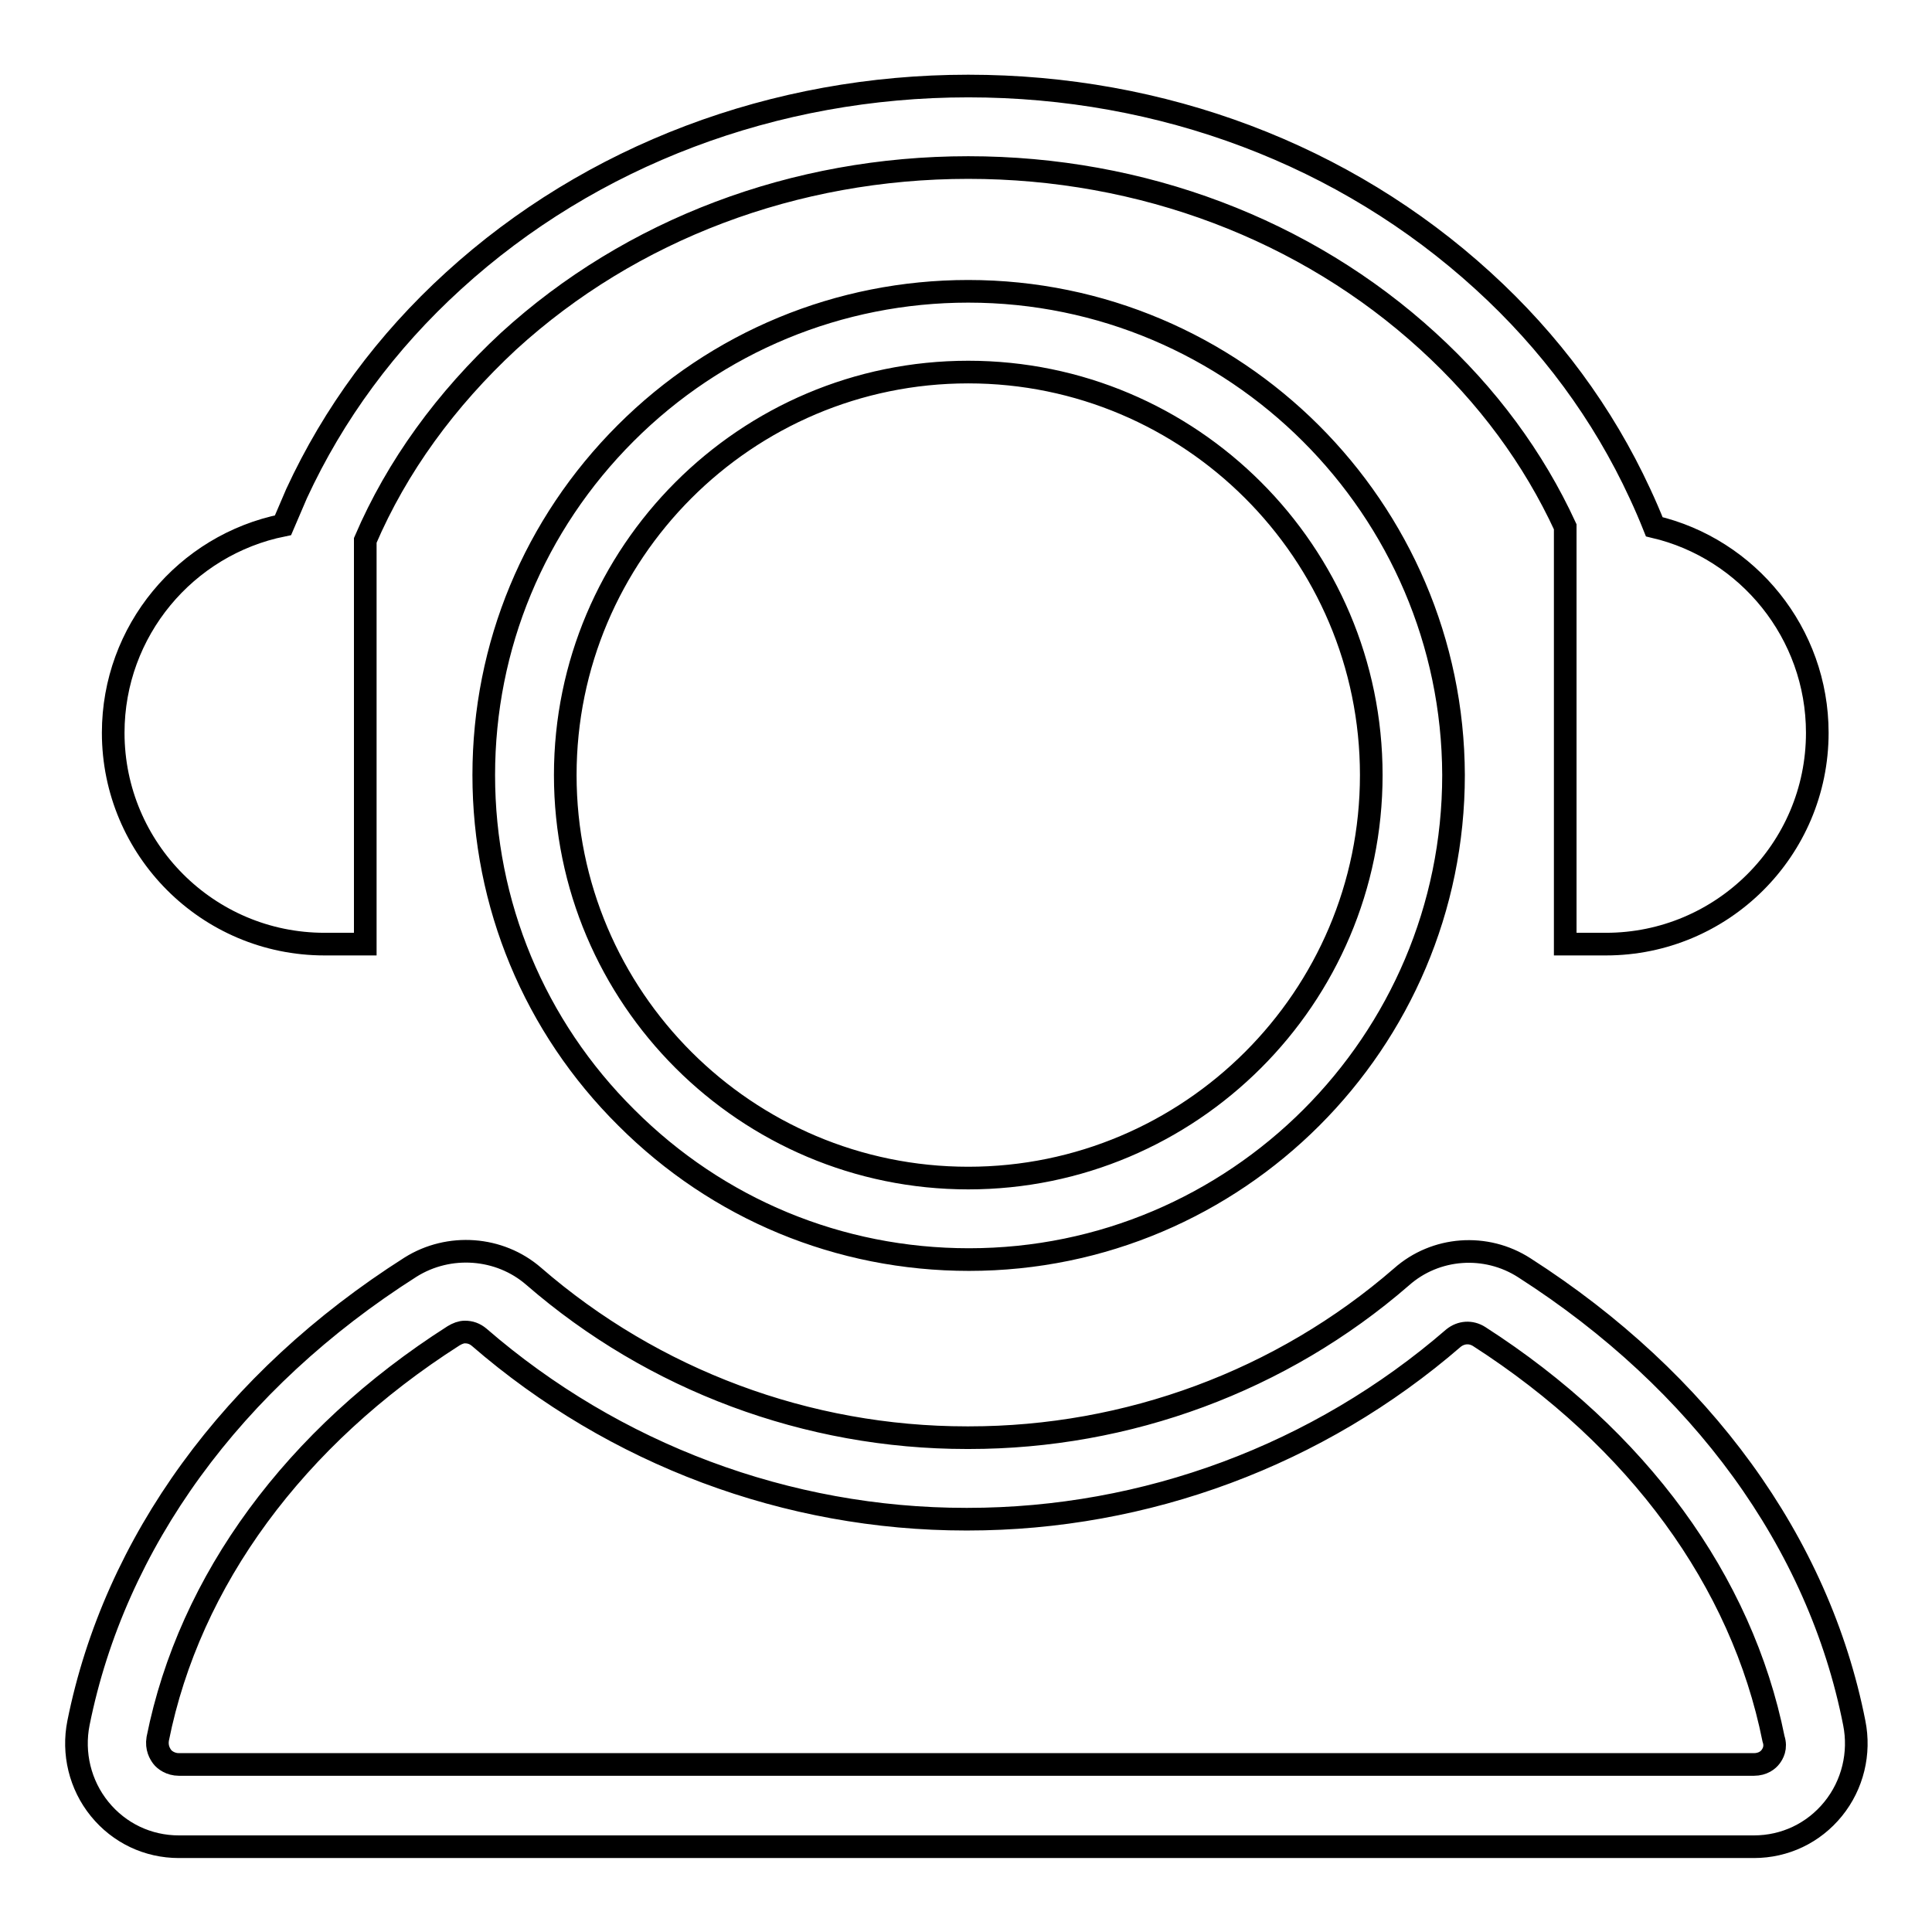
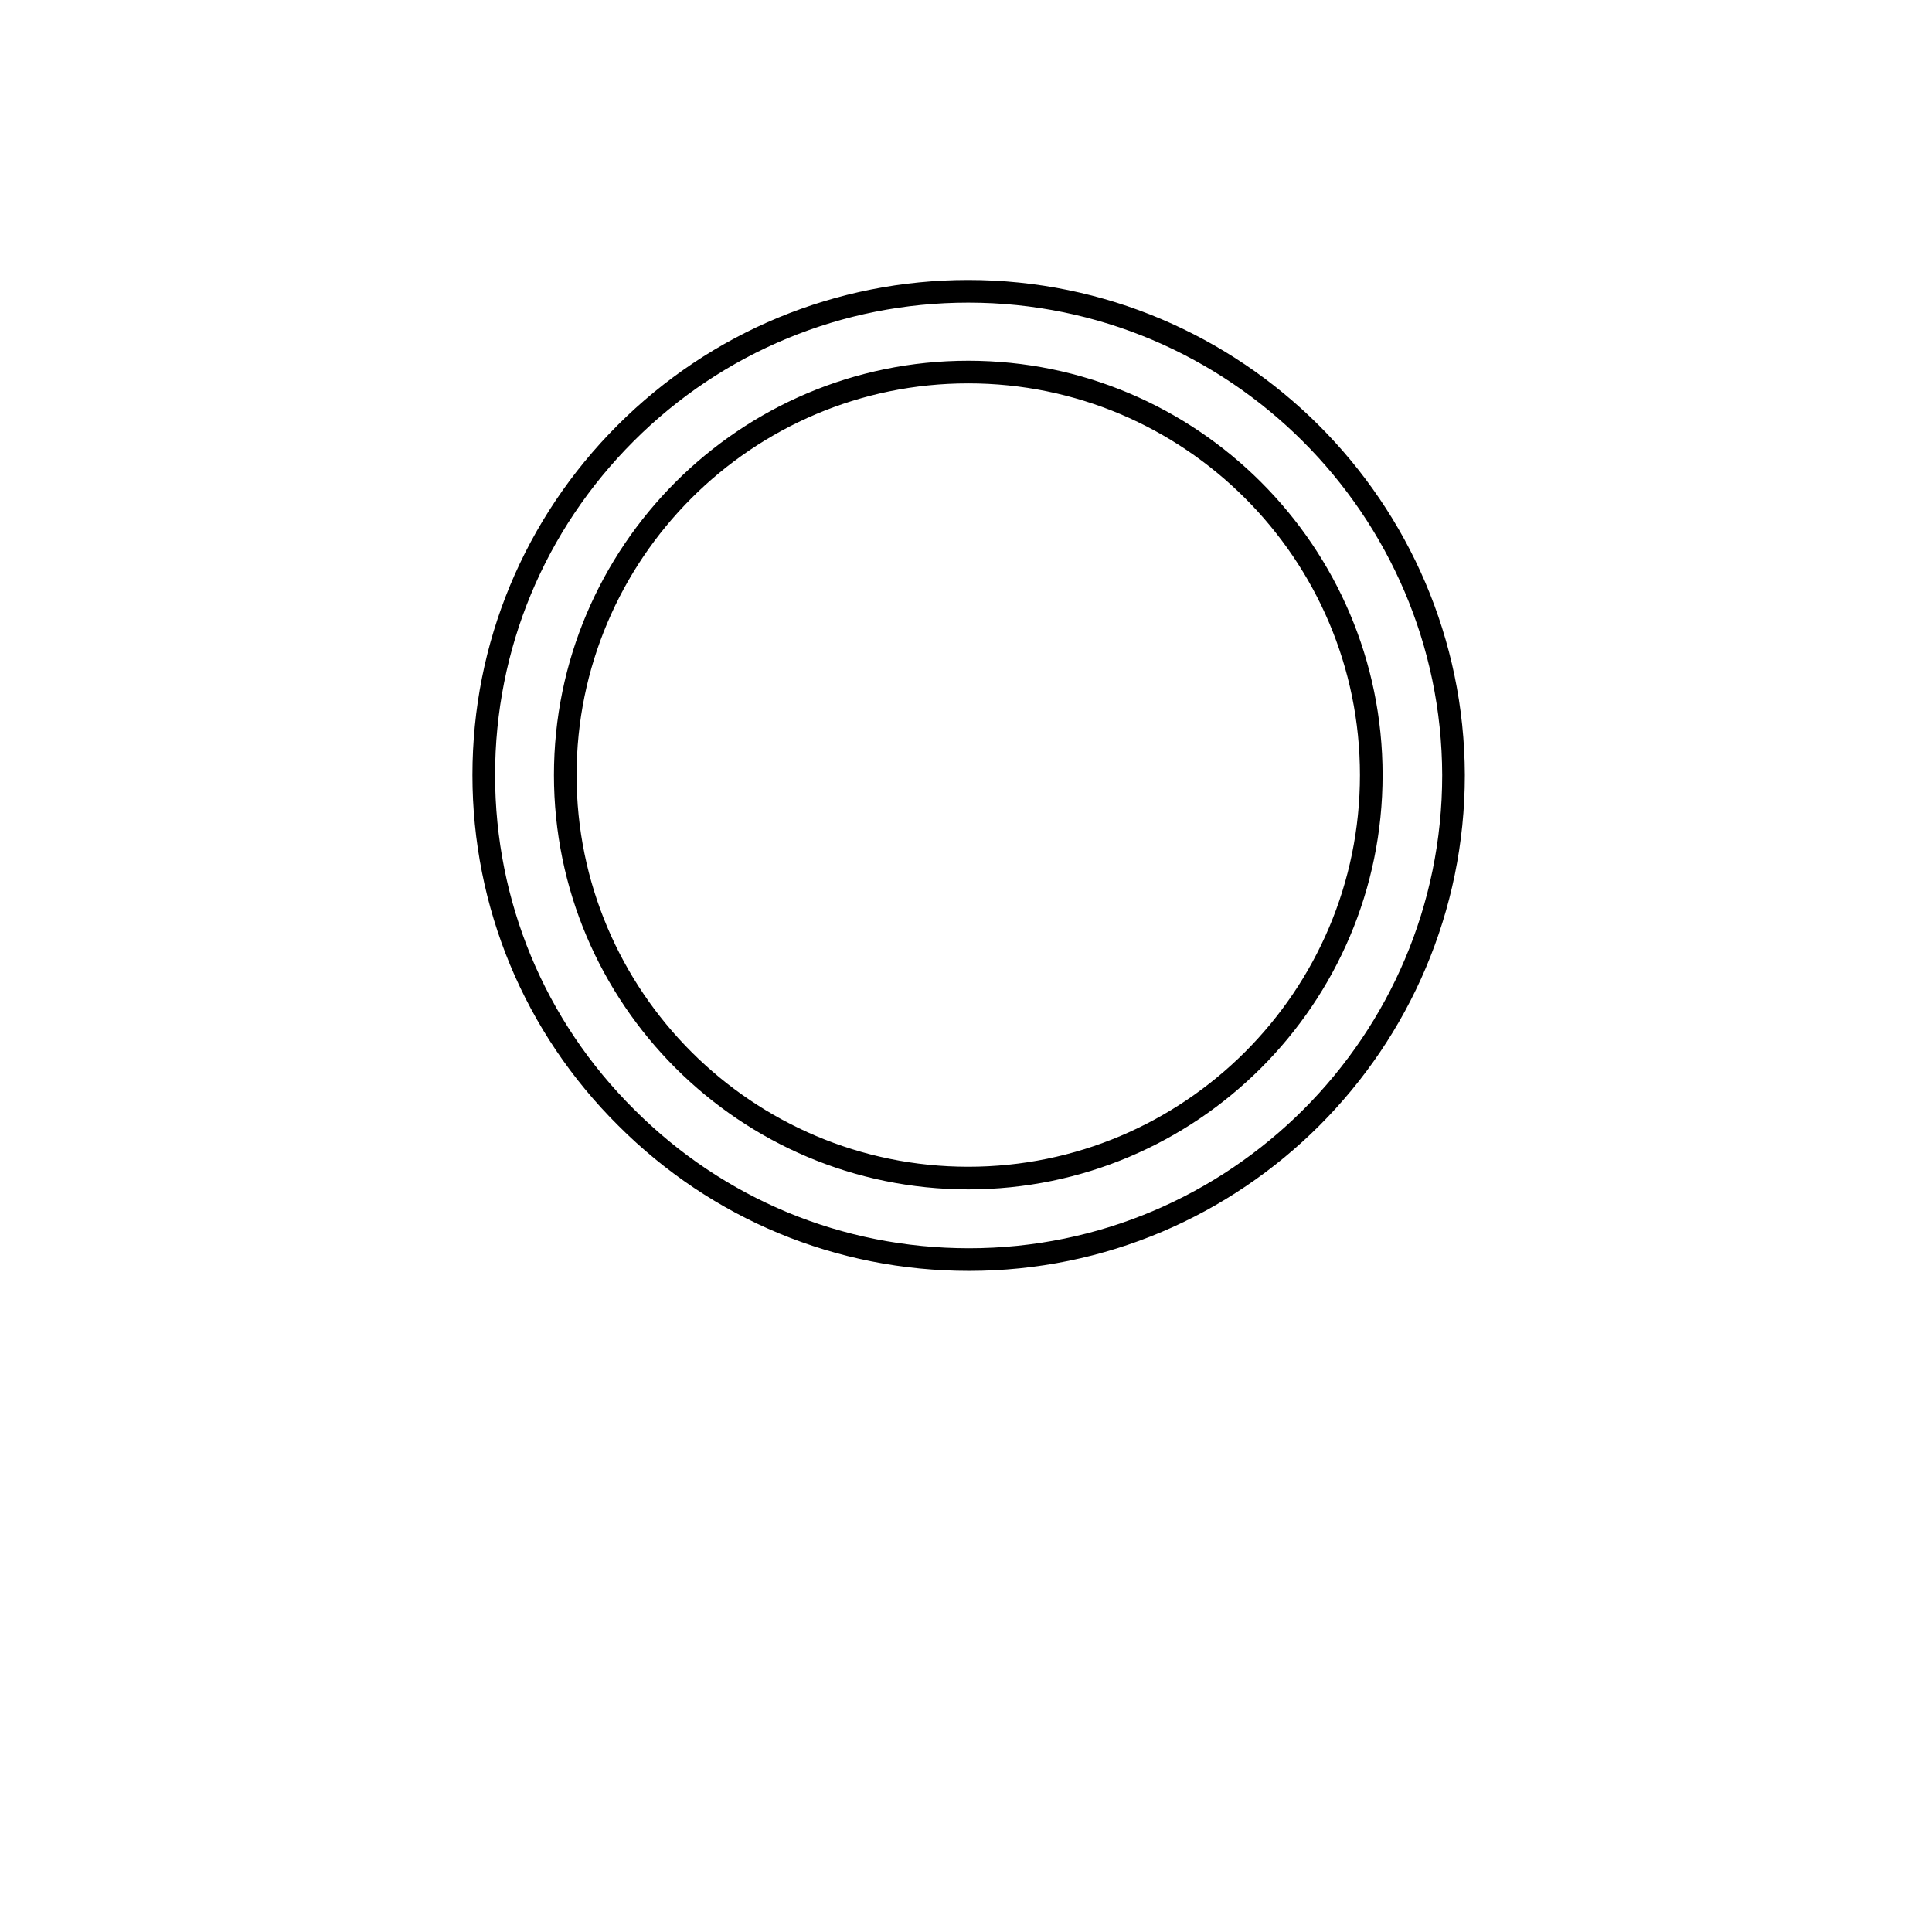
<svg xmlns="http://www.w3.org/2000/svg" version="1.1" x="0px" y="0px" viewBox="0 0 256 256" enable-background="new 0 0 256 256" xml:space="preserve">
  <g>
    <g>
-       <path stroke-width="3" fill-opacity="0" stroke="#000000" d="M245.7,228.3C241,204.4,225.4,183,202,168c-5.1-3.3-11.8-2.8-16.3,1.2c-15.9,13.8-36.3,21.3-57.3,21.3c-0.1,0-0.2,0-0.3,0c-21.1,0-41.5-7.6-57.4-21.4c-4.5-3.9-11.2-4.4-16.3-1.2c-23.6,15-39.2,36.5-44,60.4c-0.8,4,0.2,8.2,2.8,11.4c2.6,3.2,6.4,5,10.5,5h208.7c4.1,0,7.9-1.8,10.5-5C245.5,236.5,246.5,232.3,245.7,228.3z M234.6,232.8c-0.3,0.4-1,1-2.2,1H23.7c-1.1,0-1.9-0.6-2.2-1c-0.3-0.4-0.8-1.2-0.6-2.4c4.2-21,18.2-40,39.2-53.4c0.5-0.3,1-0.5,1.5-0.5c0.7,0,1.3,0.2,1.9,0.7c17.9,15.5,40.8,24.1,64.5,24.1c0.1,0,0.1,0,0.1,0c0,0,0.1,0,0.1,0c23.6,0,46.5-8.5,64.4-24c1-0.8,2.3-0.9,3.4-0.2l0,0c21,13.5,34.8,32.4,39,53.3C235.4,231.6,234.9,232.4,234.6,232.8z" />
-       <path stroke-width="3" fill-opacity="0" stroke="#000000" d="M128.3,38.6c-17.1,0-33.3,6.7-45.4,18.8c-12.1,12.1-18.8,28.2-18.8,45.3S70.8,136,83,148.1c12.1,12.1,28.2,18.8,45.4,18.8c35.4,0,64.2-28.8,64.2-64.2C192.5,67.4,163.7,38.6,128.3,38.6z M128.3,156.1c-29.4,0-53.4-23.9-53.4-53.4c0-29.4,23.9-53.4,53.4-53.4c29.4,0,53.4,23.9,53.4,53.4S157.7,156.1,128.3,156.1z" />
-       <path stroke-width="3" fill-opacity="0" stroke="#000000" d="M43,125.1h5.4V71.6c4.2-9.8,10.7-18.7,19-26.4c16.2-14.8,37.9-23,60.9-23s44.7,8.2,60.9,23c7.9,7.2,14,15.5,18.2,24.6v55.3h5.4c15.4,0,28-12.5,28-28c0-13.2-9.2-24.4-21.6-27.3c-0.6-1.5-1.2-2.9-1.9-4.4c-4.9-10.6-11.9-20.1-20.8-28.2c-18.3-16.7-42.5-25.8-68.2-25.8c-25.7,0-50,9.2-68.2,25.8c-8.9,8.1-15.9,17.6-20.8,28.2c-0.6,1.4-1.2,2.8-1.8,4.2C24.6,72.2,15,83.6,15,97.1C15,112.5,27.5,125.1,43,125.1z" />
+       <path stroke-width="3" fill-opacity="0" stroke="#000000" d="M128.3,38.6c-17.1,0-33.3,6.7-45.4,18.8c-12.1,12.1-18.8,28.2-18.8,45.3S70.8,136,83,148.1c12.1,12.1,28.2,18.8,45.4,18.8c35.4,0,64.2-28.8,64.2-64.2C192.5,67.4,163.7,38.6,128.3,38.6M128.3,156.1c-29.4,0-53.4-23.9-53.4-53.4c0-29.4,23.9-53.4,53.4-53.4c29.4,0,53.4,23.9,53.4,53.4S157.7,156.1,128.3,156.1z" />
    </g>
  </g>
</svg>